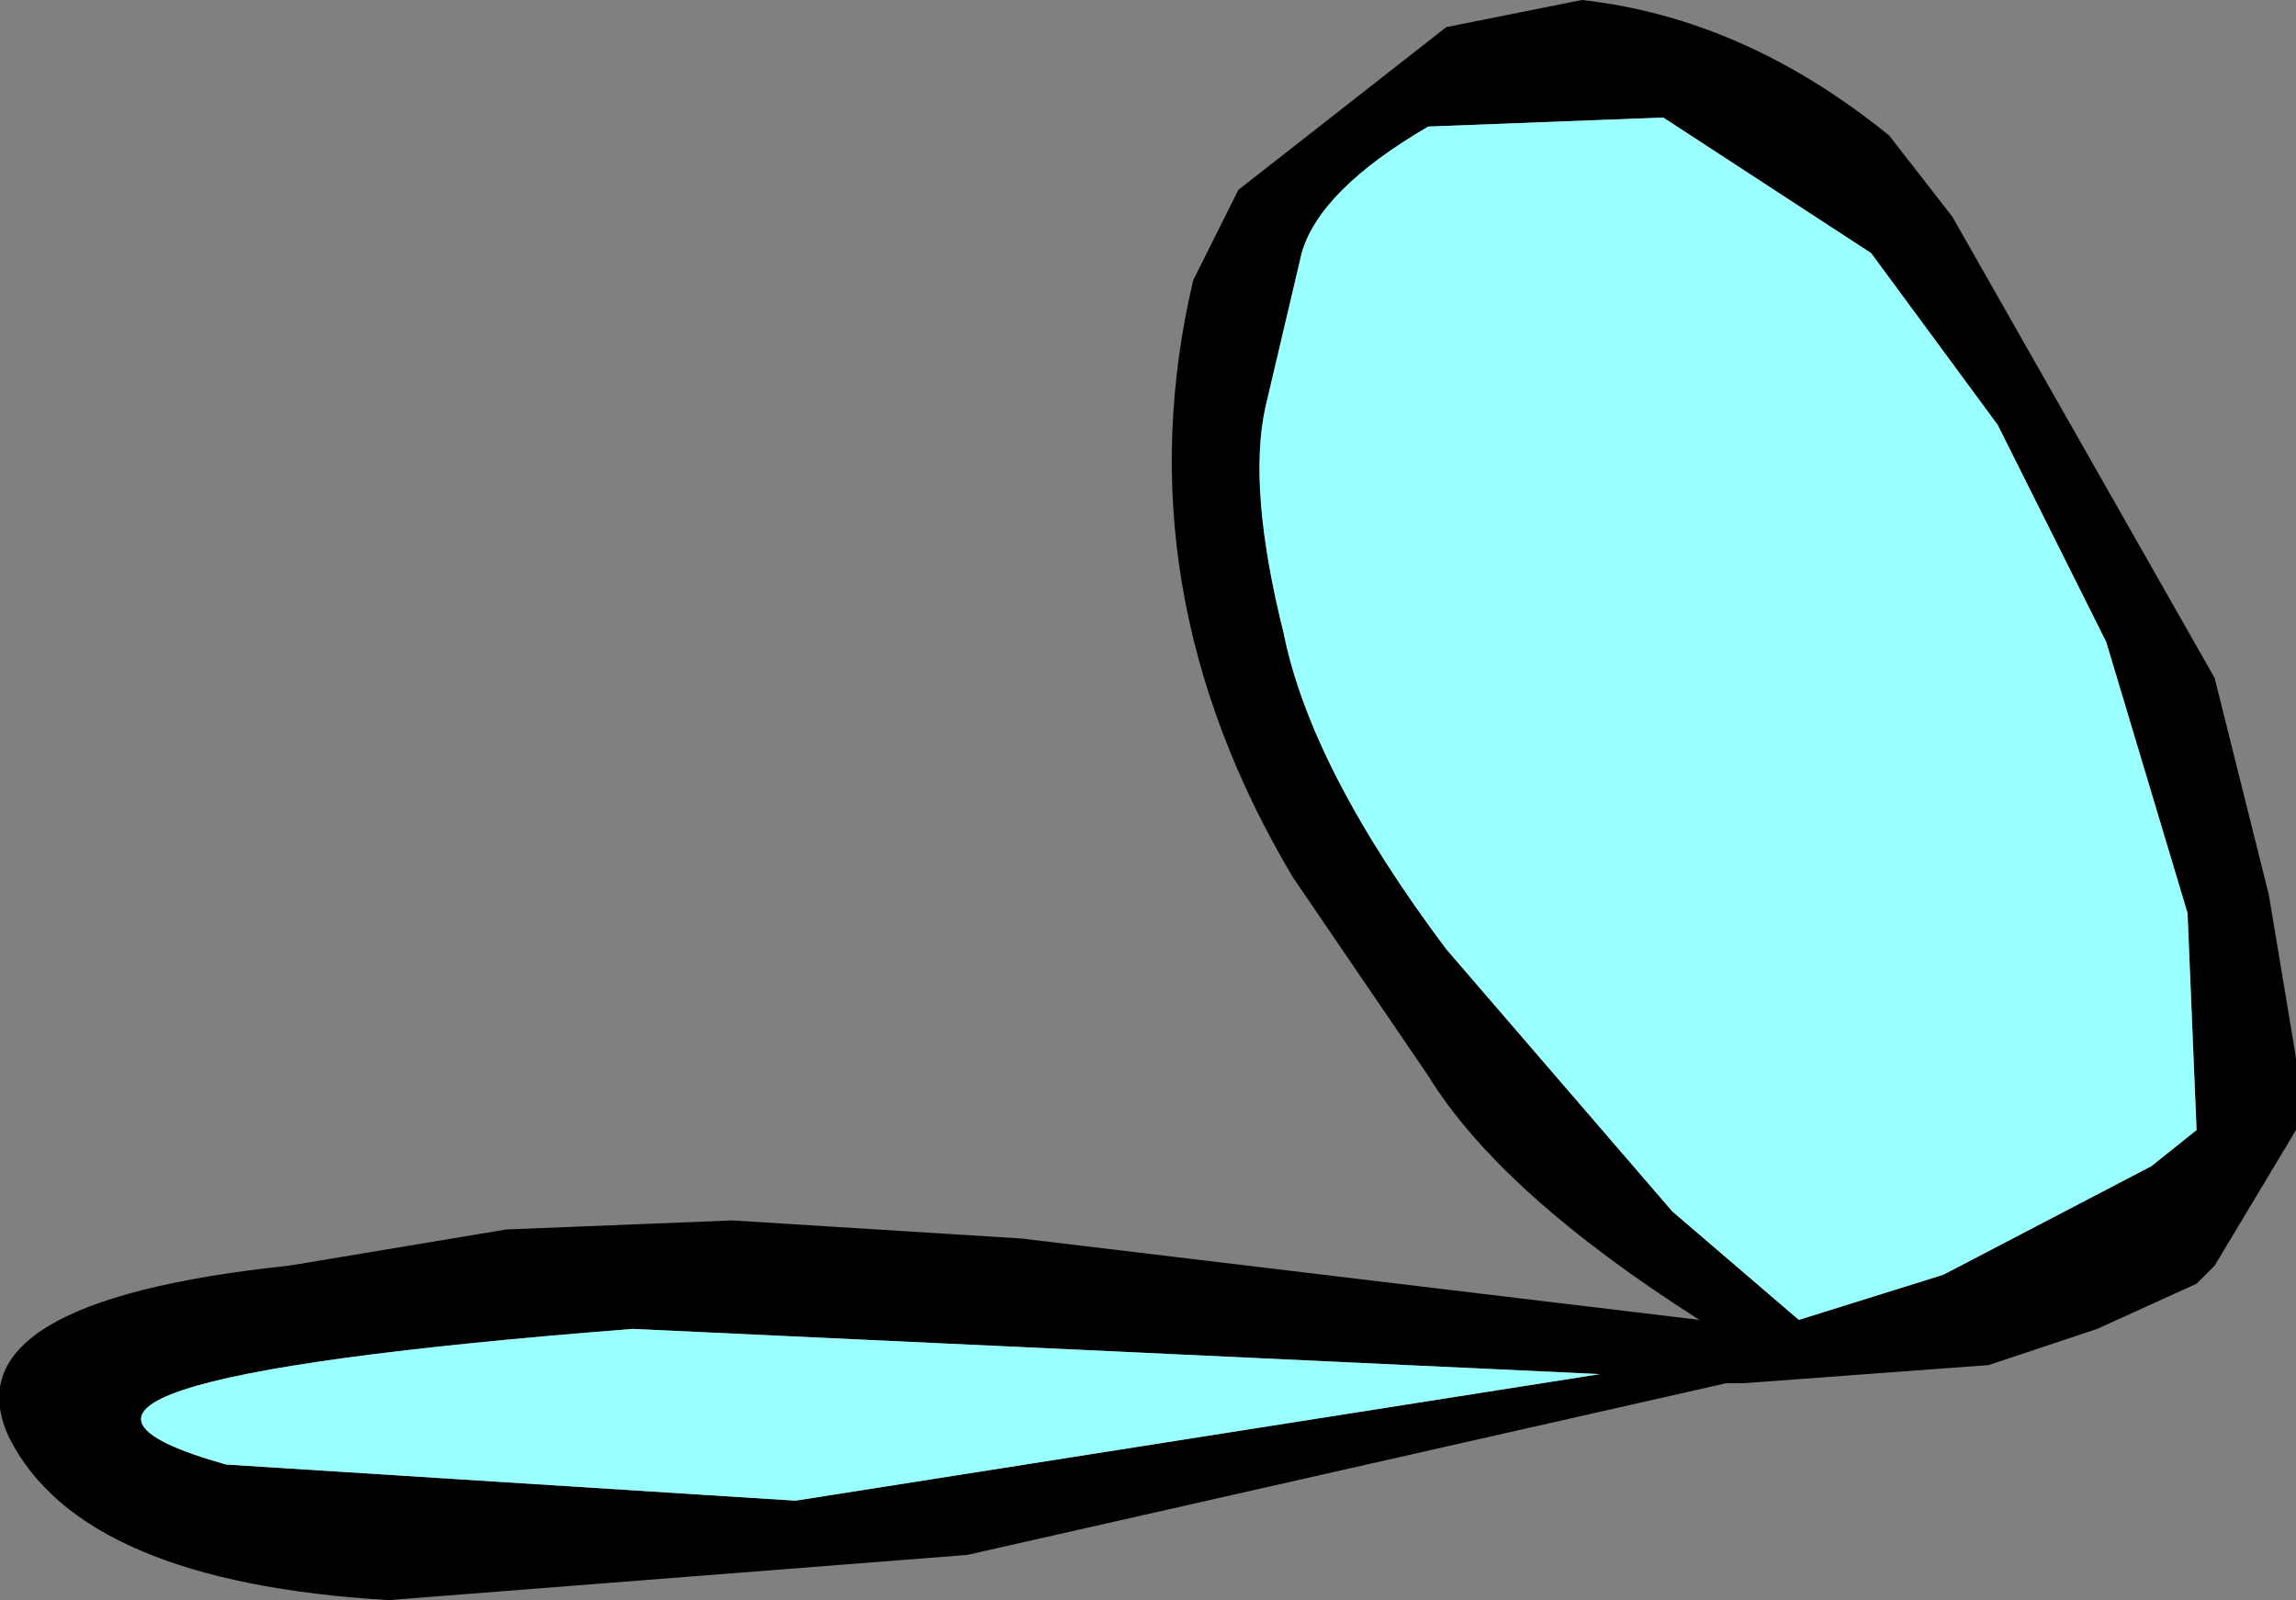
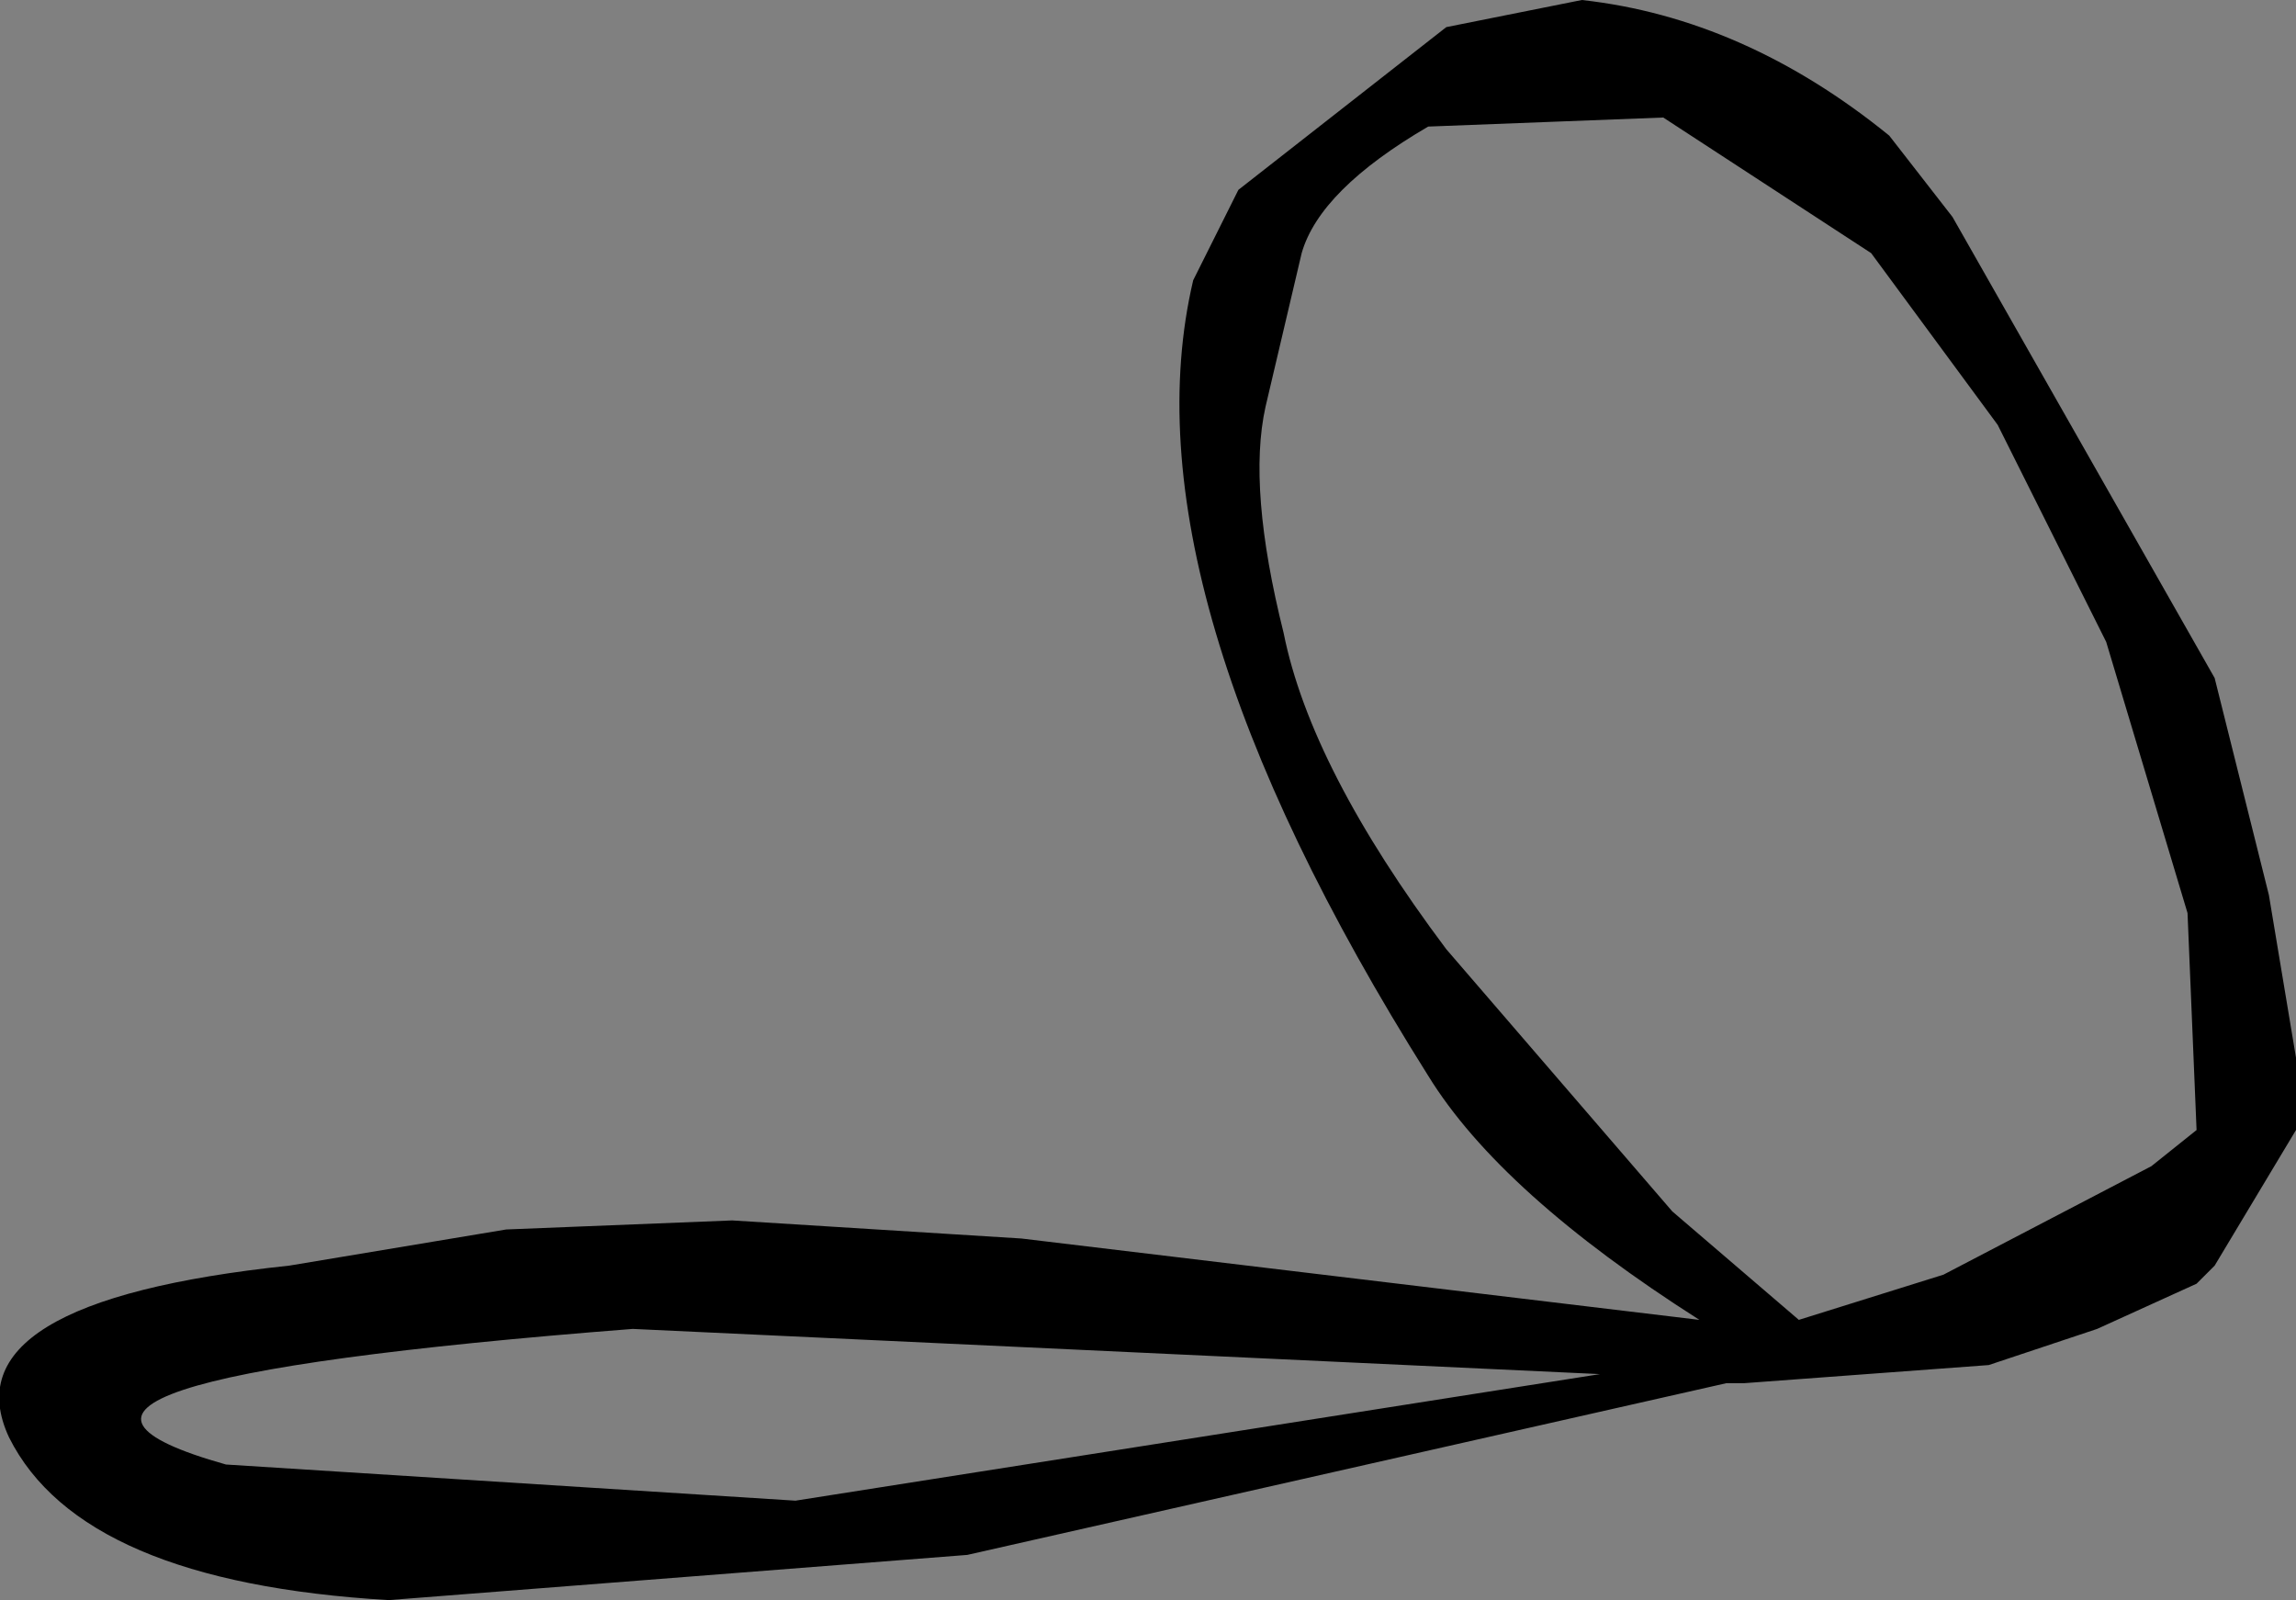
<svg xmlns="http://www.w3.org/2000/svg" height="8.85px" width="12.7px">
  <rect width="100%" height="100%" fill="#808080" stroke="none" />
  <g transform="matrix(1.0, 0.0, 0.0, 1.0, 6.35, 4.45)">
-     <path d="M6.2 0.5 L6.35 1.4 6.35 1.6 6.35 1.7 6.35 1.8 5.9 2.55 5.8 2.65 5.25 2.9 4.65 3.1 3.3 3.2 3.2 3.2 -1.0 4.15 -4.2 4.4 Q-5.9 4.3 -6.3 3.5 -6.65 2.75 -4.75 2.55 L-3.55 2.35 -2.3 2.3 -0.7 2.4 3.05 2.85 Q1.95 2.15 1.55 1.5 L0.8 0.4 Q-0.15 -1.2 0.25 -2.9 L0.5 -3.4 1.65 -4.3 2.4 -4.45 Q3.3 -4.35 4.1 -3.7 L4.45 -3.25 5.9 -0.7 6.2 0.5 M5.75 0.6 L5.3 -0.9 4.7 -2.1 4.0 -3.05 2.85 -3.8 1.55 -3.75 Q0.95 -3.4 0.85 -3.05 L0.65 -2.2 Q0.55 -1.75 0.75 -0.95 0.9 -0.2 1.65 0.8 L2.9 2.25 3.6 2.85 4.4 2.6 5.55 2.0 5.8 1.8 5.75 0.6 M-2.85 2.9 Q-6.7 3.2 -5.1 3.65 L-1.95 3.85 2.5 3.15 -2.85 2.9" fill="#000000" fill-rule="evenodd" stroke="none" />
-     <path d="M5.75 0.6 L5.8 1.8 5.55 2.0 4.4 2.6 3.6 2.85 2.9 2.25 1.65 0.8 Q0.9 -0.2 0.75 -0.95 0.55 -1.75 0.65 -2.2 L0.85 -3.05 Q0.95 -3.4 1.55 -3.75 L2.85 -3.8 4.0 -3.05 4.7 -2.1 5.3 -0.9 5.75 0.6 M-2.85 2.9 L2.5 3.15 -1.95 3.85 -5.1 3.65 Q-6.7 3.2 -2.85 2.9" fill="#99ffff" fill-rule="evenodd" stroke="none" />
+     <path d="M6.2 0.5 L6.35 1.4 6.35 1.6 6.35 1.7 6.35 1.8 5.9 2.55 5.8 2.65 5.25 2.9 4.65 3.1 3.3 3.2 3.2 3.2 -1.0 4.15 -4.2 4.4 Q-5.9 4.3 -6.3 3.5 -6.65 2.75 -4.75 2.55 L-3.55 2.35 -2.3 2.3 -0.7 2.4 3.05 2.85 Q1.95 2.15 1.55 1.5 Q-0.15 -1.2 0.25 -2.9 L0.5 -3.4 1.65 -4.3 2.4 -4.45 Q3.3 -4.35 4.1 -3.7 L4.45 -3.25 5.9 -0.7 6.2 0.5 M5.75 0.6 L5.3 -0.9 4.7 -2.1 4.0 -3.05 2.85 -3.8 1.55 -3.75 Q0.95 -3.4 0.85 -3.05 L0.65 -2.2 Q0.55 -1.75 0.75 -0.95 0.9 -0.2 1.65 0.8 L2.9 2.25 3.6 2.85 4.4 2.6 5.55 2.0 5.8 1.8 5.75 0.6 M-2.85 2.9 Q-6.7 3.2 -5.1 3.65 L-1.95 3.85 2.5 3.15 -2.85 2.9" fill="#000000" fill-rule="evenodd" stroke="none" />
  </g>
</svg>